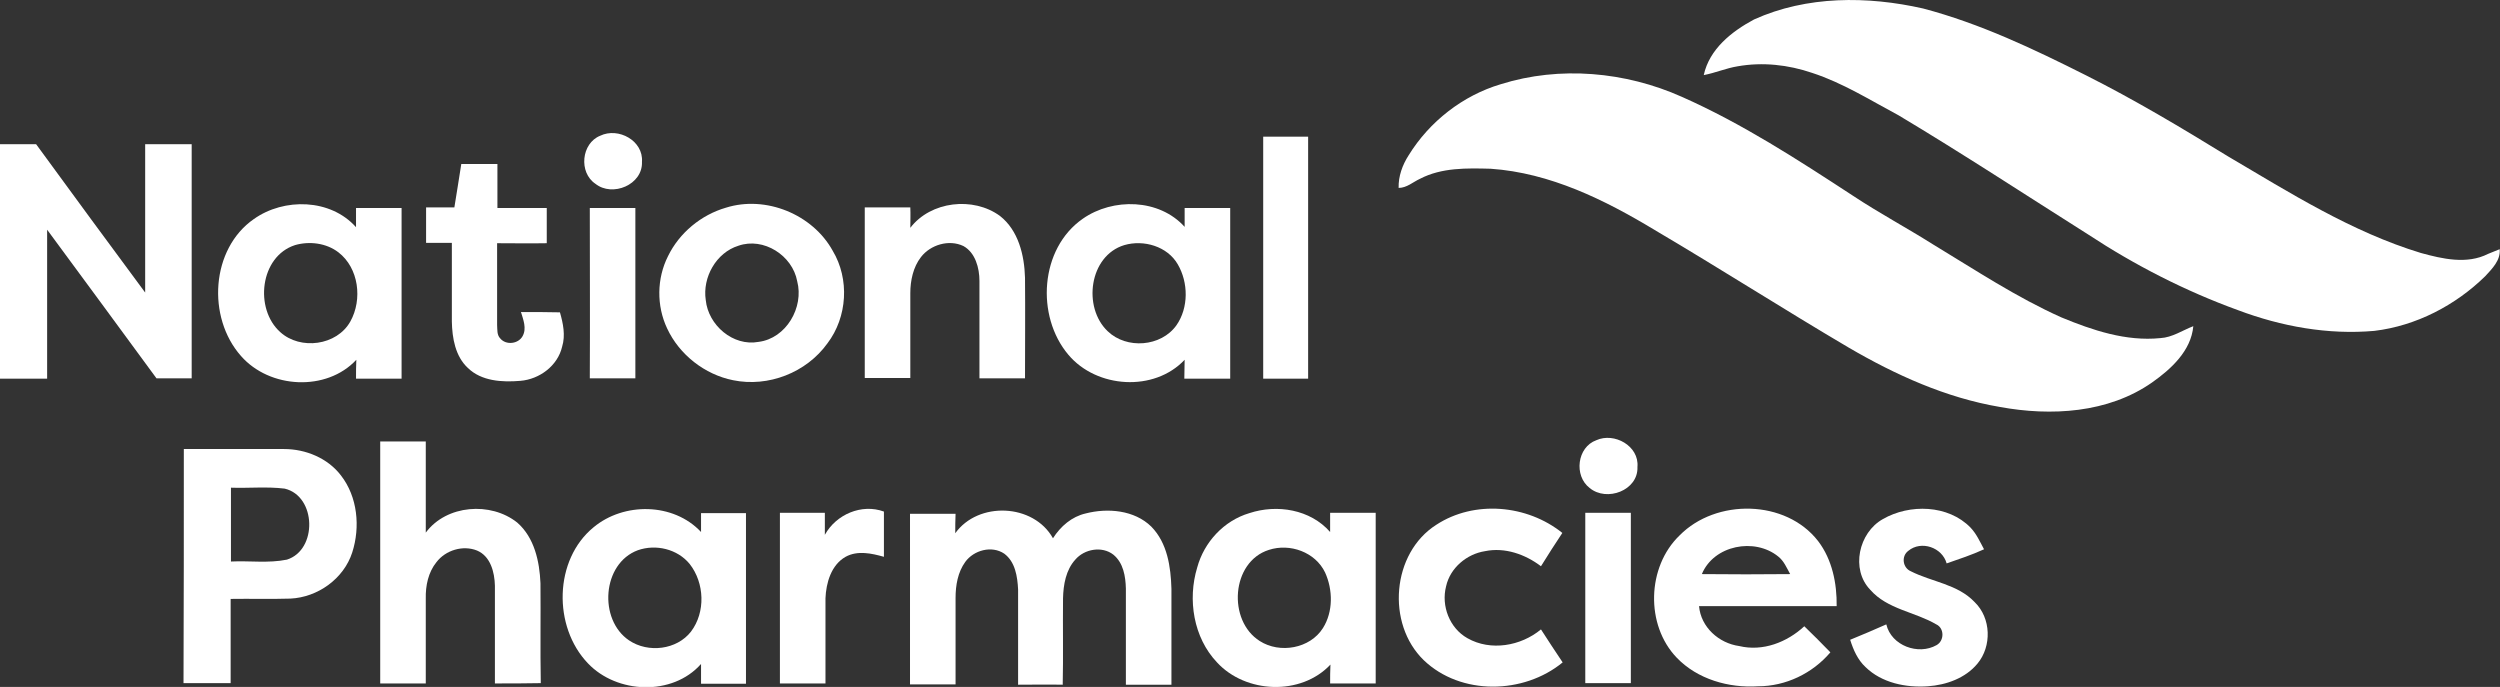
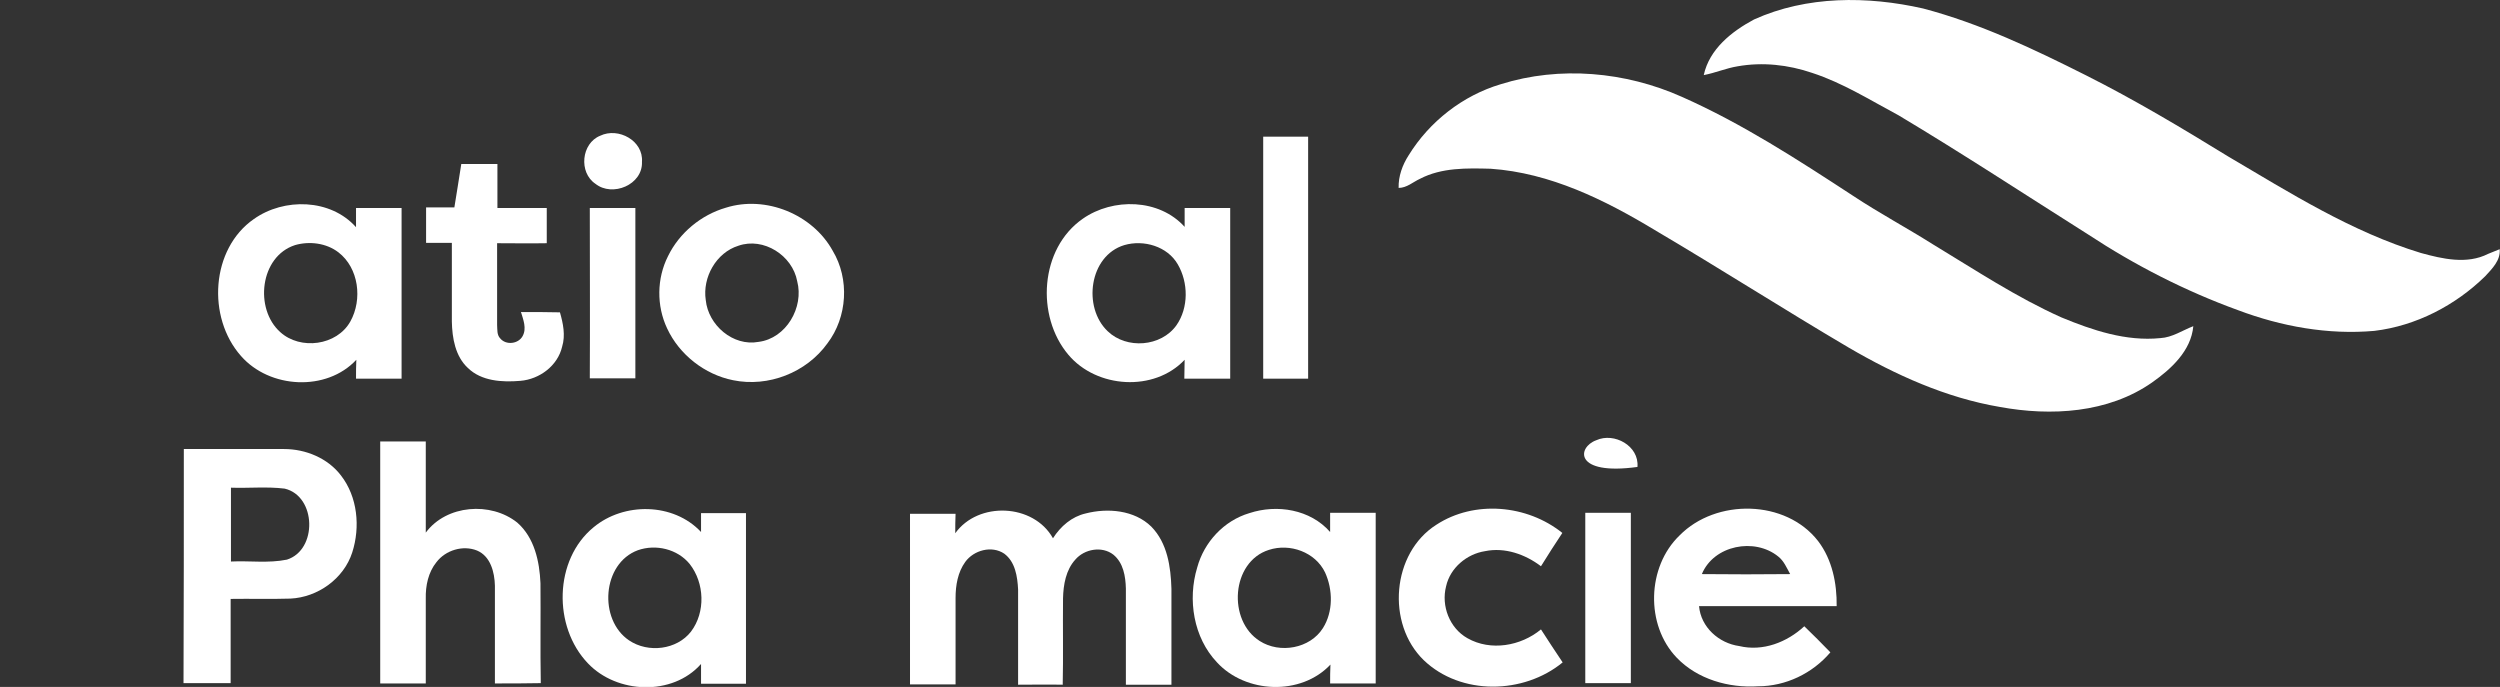
<svg xmlns="http://www.w3.org/2000/svg" version="1.1" id="Layer_1" x="0px" y="0px" viewBox="0 0 795.6 218.6" style="enable-background:new 0 0 795.6 218.6;" xml:space="preserve">
  <rect x="0" y="0" width="795.6" height="218.6" fill="#333333" stroke="none" />
  <style type="text/css">
	.st0{fill:#FFFFFF;}
</style>
  <g>
    <g>
      <path class="st0" d="M558.2,6.2C575-1.4,594.3-1.3,612,2.7c18.2,4.8,35.2,12.9,51.9,21.3c15.5,7.8,30.4,16.7,45.2,25.8    c19.7,11.6,39.3,24,61.3,30.7c6.9,1.9,14.7,3.7,21.4,0.3c1.2-0.5,2.4-1,3.7-1.5c0.3,3.6-2.4,6.2-4.6,8.6    c-9.5,9.3-22,15.8-35.3,17.4c-14.7,1.3-29.6-1.4-43.4-6.6c-16.8-6.1-32.8-14.3-47.7-24.1c-20.1-12.7-39.9-25.7-60.3-37.9    c-9-4.8-17.7-10.3-27.5-13.5c-7.6-2.6-15.8-3.5-23.7-2.1c-3.7,0.6-7.1,2.1-10.8,2.8C544,15.6,551.1,10,558.2,6.2z" />
      <path class="st0" d="M191,43.2c5.8-2.8,13.8,1.6,13.3,8.3c0.3,7.3-9.4,11.3-14.8,7C184.1,54.9,185,45.6,191,43.2z" />
      <path class="st0" d="M402,43.5c4.8,0,9.5,0,14.3,0c0,25.7,0,51.3,0,77c-4.8,0-9.5,0-14.3,0C402,94.8,402,69.1,402,43.5z" />
-       <path class="st0" d="M0,45.9c3.8,0,7.6,0,11.5,0C23,61.7,34.6,77.4,46.2,93.1c0-15.7,0-31.5,0-47.2c4.9,0,9.8,0,14.8,0    c0,24.8,0,49.7,0,74.5c-3.7,0-7.4,0-11.2,0C38.2,104.6,26.6,88.8,15,73.1c0,15.8,0,31.6,0,47.4c-5,0-10,0-15,0    C0,95.6,0,70.8,0,45.9z" />
      <path class="st0" d="M146.8,52.2c3.8,0,7.6,0,11.5,0c0,4.7,0,9.3,0,14c5.2,0,10.5,0,15.7,0c0,3.7,0,7.5,0,11.2    c-5.3,0.1-10.5,0-15.8,0c0,8.7,0,17.4,0,26c0.1,1.5-0.1,3.2,1,4.3c1.8,2.2,5.7,1.8,7.1-0.7c1.4-2.5,0.2-5.3-0.5-7.7    c4.1,0,8.3,0,12.4,0.1c1,3.5,1.8,7.3,0.7,10.9c-1.4,6.1-7.2,10.4-13.3,10.9c-5.8,0.5-12.4,0.1-16.7-4.1c-4-3.7-5-9.5-5.1-14.8    c0-8.3,0-16.7,0-25c-2.8,0-5.5,0-8.2,0c0-3.8,0-7.5,0-11.3c3,0,6,0,9,0C145.3,61.5,146.1,56.9,146.8,52.2z" />
      <g>
        <path class="st0" d="M80.8,69.7c9.6-6.8,24.4-6.5,32.5,2.6c0-2,0-4,0-6.1c4.8,0,9.7,0,14.5,0c0,18.1,0,36.2,0,54.3     c-4.8,0-9.7,0-14.5,0c0-2,0-4,0.1-6c-9.5,10.2-27.6,9.2-36.7-1.2C65.8,101,67.1,79.2,80.8,69.7z M93.9,78     c-11.2,3.6-13,20.3-4.7,27.7c6.4,5.8,18,4.3,22.3-3.4c3.9-7,2.7-17-3.8-22C103.8,77.3,98.4,76.7,93.9,78z" />
      </g>
      <g>
        <path class="st0" d="M231,66.1c12.7-4,27.6,2.1,34,13.7c5.4,9,4.7,21.1-1.7,29.5c-6.7,9.3-18.8,14-30,11.7     c-9-1.8-17.1-8.1-21-16.5c-3.4-7.2-3.3-15.9,0.3-23C216.2,74.1,223.1,68.4,231,66.1z M235,78.2c-7.1,2.2-11.5,10.1-10.4,17.3     c0.8,8,8.7,14.8,16.8,13.3c8.8-1.1,14.5-11,12.3-19.3C252.2,81.3,243,75.4,235,78.2z" />
      </g>
-       <path class="st0" d="M289.7,72.5c6.5-8.5,20-10,28.5-3.8c5.9,4.6,7.8,12.5,8,19.7c0.1,10.7,0,21.4,0,32c-4.8,0-9.7,0-14.5,0    c0-10.3,0-20.6,0-31c0-4.1-1.3-9-5.1-11.1c-4.6-2.2-10.5-0.4-13.5,3.5c-2.5,3.2-3.4,7.5-3.4,11.5c0,9,0,18,0,27    c-4.8,0-9.7,0-14.5,0c0-18.1,0-36.2,0-54.3c4.8,0,9.7,0,14.5,0C289.8,68.3,289.7,70.4,289.7,72.5z" />
      <g>
        <path class="st0" d="M344.6,69.6c9.6-6.7,24.3-6.4,32.4,2.6c0-2,0-4,0-6c4.8,0,9.7,0,14.5,0c0,18.1,0,36.2,0,54.3     c-4.9,0-9.7,0-14.6,0c0-2,0.1-4,0.1-6c-9.7,10.3-28,9.1-37-1.6C329.6,100.6,330.9,79.1,344.6,69.6z M357.8,78     c-11.2,3.4-13.3,19.8-5.3,27.4c6,5.8,17,5,21.9-1.9c3.9-5.6,3.8-13.6,0.4-19.4C371.5,78.4,364,76.2,357.8,78z" />
      </g>
      <path class="st0" d="M187.7,66.2c4.8,0,9.7,0,14.5,0c0,18.1,0,36.2,0,54.2c-4.8,0-9.7,0-14.5,0C187.8,102.4,187.7,84.3,187.7,66.2    z" />
-       <path class="st0" d="M508,140.1c5.7-2.6,13.7,1.8,13.1,8.5c0.3,7.5-9.8,11.2-15.2,6.7C500.8,151.4,501.9,142.3,508,140.1z" />
+       <path class="st0" d="M508,140.1c5.7-2.6,13.7,1.8,13.1,8.5C500.8,151.4,501.9,142.3,508,140.1z" />
      <path class="st0" d="M121,140.5c4.8,0,9.7,0,14.5,0c0,9.7,0,19.3,0,29c6.6-8.9,20.7-9.9,29.1-3.2c5.5,4.8,7.1,12.4,7.4,19.3    c0.1,10.6-0.1,21.2,0.1,31.8c-4.9,0.1-9.7,0.1-14.6,0.1c0-10.3,0-20.7,0-31.1c-0.1-4.3-1.4-9.4-5.7-11.2c-4.5-1.8-10-0.1-12.9,3.7    c-2.6,3.2-3.5,7.5-3.4,11.6c0,9,0,18,0,27c-4.9,0-9.7,0-14.5,0C121,191.8,121,166.1,121,140.5z" />
      <g>
        <path class="st0" d="M58.5,142.9c10.7,0,21.3,0,31.9,0c6.9,0,13.9,2.9,18.1,8.4c5.3,6.8,6.2,16.4,3.6,24.5     c-2.7,8.4-11,14.3-19.7,14.7c-6.3,0.2-12.6,0-19,0.1c0,8.9,0,17.8,0,26.8c-5,0-10,0-15,0C58.5,192.6,58.5,167.8,58.5,142.9z      M73.5,155.2c0,7.8,0,15.6,0,23.5c5.9-0.3,11.9,0.6,17.8-0.6c9.8-3.1,9.4-20.2-0.7-22.6C84.9,154.8,79.2,155.4,73.5,155.2z" />
      </g>
      <g>
        <path class="st0" d="M188.9,167.8c9.6-8,25.4-7.9,34.2,1.5c0-2,0-4,0-6c4.8,0,9.5,0,14.3,0c0,18.1,0,36.2,0,54.3     c-4.8,0-9.5,0-14.3,0c0-2.1,0-4.2,0-6.3c-9.1,10.3-26.8,9.5-36-0.2C175.9,199.4,176.3,178.1,188.9,167.8z M203,175.1     c-11.4,4.2-12.6,22.1-2.8,28.7c6.1,4.1,15.2,3,19.7-2.8c4.7-6.2,4.3-15.5-0.4-21.5C215.6,174.7,208.7,173.1,203,175.1z" />
      </g>
-       <path class="st0" d="M262.5,170.2c3.6-6.5,11.7-10,18.8-7.4c0,4.8,0,9.6,0,14.4c-3.9-1.1-8.4-2.1-12.2,0    c-4.6,2.6-6.2,8.3-6.4,13.2c0,9,0,18,0,27.1c-4.8,0-9.7,0-14.5,0c0-18.1,0-36.2,0-54.3c4.8,0,9.5,0,14.3,0    C262.5,165.5,262.5,167.9,262.5,170.2z" />
      <path class="st0" d="M304,169.7c7.3-10.2,24.9-9.5,31.1,1.6c2.4-3.8,6-6.9,10.4-7.9c7-1.8,15.5-1.1,20.9,4.2    c5.1,5.2,6.2,12.8,6.4,19.8c0,10.2,0,20.3,0,30.5c-4.8,0-9.7,0-14.5,0c0-10.2,0-20.4,0-30.6c-0.1-3.9-0.8-8.2-4-10.8    c-3.6-2.8-9.2-1.8-12.1,1.6c-3,3.3-3.8,8-3.9,12.3c-0.1,9.2,0.1,18.4-0.1,27.5c-4.7-0.1-9.5,0-14.2,0c0-10.1,0-20.2,0-30.3    c-0.2-4.1-0.9-8.8-4.4-11.4c-4-2.7-9.7-1.1-12.4,2.6c-2.4,3.3-3.1,7.5-3.1,11.5c0,9.2,0,18.4,0,27.5c-4.8,0-9.7,0-14.5,0    c0-18.1,0-36.2,0-54.3c4.8,0,9.7,0,14.5,0C304,165.7,304,167.7,304,169.7z" />
      <g>
        <path class="st0" d="M397.6,163.3c8.8-2.9,19.4-1.2,25.7,6c0-2,0-4.1,0-6.1c4.8,0,9.7,0,14.5,0c0,18.1,0,36.2,0,54.3     c-4.8,0-9.7,0-14.5,0c0-2,0-4,0.1-6c-9.4,10-27,9.2-36.1-0.7c-7.5-7.9-9.4-20-6.3-30.2C383.2,172.5,389.5,165.7,397.6,163.3z      M403.8,175c-12,3.8-13.2,22.5-2.9,29c6.4,4.1,16,2.4,20.1-4.1c3.3-5.2,3.2-12.2,0.7-17.7C418.6,175.7,410.5,172.8,403.8,175z" />
      </g>
      <path class="st0" d="M457.1,167c12.1-7.9,28.9-6.4,40.1,2.6c-2.3,3.5-4.6,7-6.8,10.6c-5-3.8-11.5-6.1-17.8-4.8    c-5.8,0.9-11.1,5.3-12.4,11.2c-1.6,6.2,1.1,13.3,6.8,16.5c7.4,4.2,17,2.5,23.4-2.8c2.3,3.5,4.5,7,6.9,10.5    c-12.4,10.2-32.4,10.6-44.2-0.7C441.1,198.5,442.9,176,457.1,167z" />
      <g>
        <path class="st0" d="M534.5,170.4c11.6-11.8,33.8-11.5,44.1,1.8c4.5,5.9,6,13.5,5.9,20.7c-14.6,0-29.2,0-43.8,0     c0.6,6.7,6.3,11.8,12.8,12.7c7.5,1.8,15.2-1.2,20.7-6.3c2.8,2.7,5.6,5.5,8.3,8.3c-5.7,6.7-14.2,10.8-23,10.8     c-9.3,0.6-19.3-2.2-25.9-9.1C523.6,198.9,524.1,180.4,534.5,170.4z M541.6,182.7c9.4,0.1,18.7,0.1,28.1,0c-1.1-2-2-4.2-3.8-5.6     C558.4,171,545.4,173.5,541.6,182.7z" />
      </g>
-       <path class="st0" d="M599.2,165.2c8.5-4.9,20.8-4.6,27.9,2.7c1.9,2,3,4.5,4.3,6.9c-3.9,1.8-7.9,3.1-11.9,4.5    c-1.4-5.1-8.1-7.4-12.2-4c-2.3,1.7-1.8,5.4,0.8,6.5c6.7,3.4,14.9,4.1,20.3,9.8c5.3,5.1,5.5,14.1,0.9,19.6    c-3.8,4.6-9.9,6.8-15.8,7.2c-7,0.5-14.7-1.1-19.8-6.1c-2.5-2.3-3.9-5.5-4.9-8.7c3.9-1.6,7.7-3.2,11.5-4.9c1.6,6.8,10.2,9.9,16,6.6    c2.5-1.4,2.5-5.4-0.1-6.6c-6.8-4-15.6-4.8-21-11C588.9,181.2,591.5,169.5,599.2,165.2z" />
      <path class="st0" d="M504.5,163.2c4.8,0,9.7,0,14.5,0c0,18.1,0,36.2,0,54.2c-4.9,0-9.7,0-14.5,0    C504.5,199.4,504.5,181.3,504.5,163.2z" />
    </g>
    <g>
      <path class="st0" d="M477.6,26.8c18.8-5.9,39.7-4,57.6,4c19.2,8.5,36.9,20,54.5,31.5c8.3,5.5,17.1,10.2,25.5,15.5    c13.4,8.1,26.5,16.8,40.8,23.2c9.9,4.1,20.6,7.7,31.5,6.6c3.8-0.2,7.1-2.5,10.5-3.8c-0.7,7.8-7,13.6-13.1,17.9    c-14,9.8-32.2,10.8-48.5,7.8c-17.1-2.9-33.2-10.2-48.1-18.9c-20.7-12.2-41-25.2-61.7-37.4c-15.9-9.6-33.3-18.2-52.2-19.5    c-7.6-0.2-15.6-0.4-22.5,3.2c-2.2,1-4.2,2.9-6.8,2.9c-0.1-3.7,1.2-7.3,3.2-10.4C454.9,38.7,465.5,30.4,477.6,26.8z" />
    </g>
  </g>
</svg>